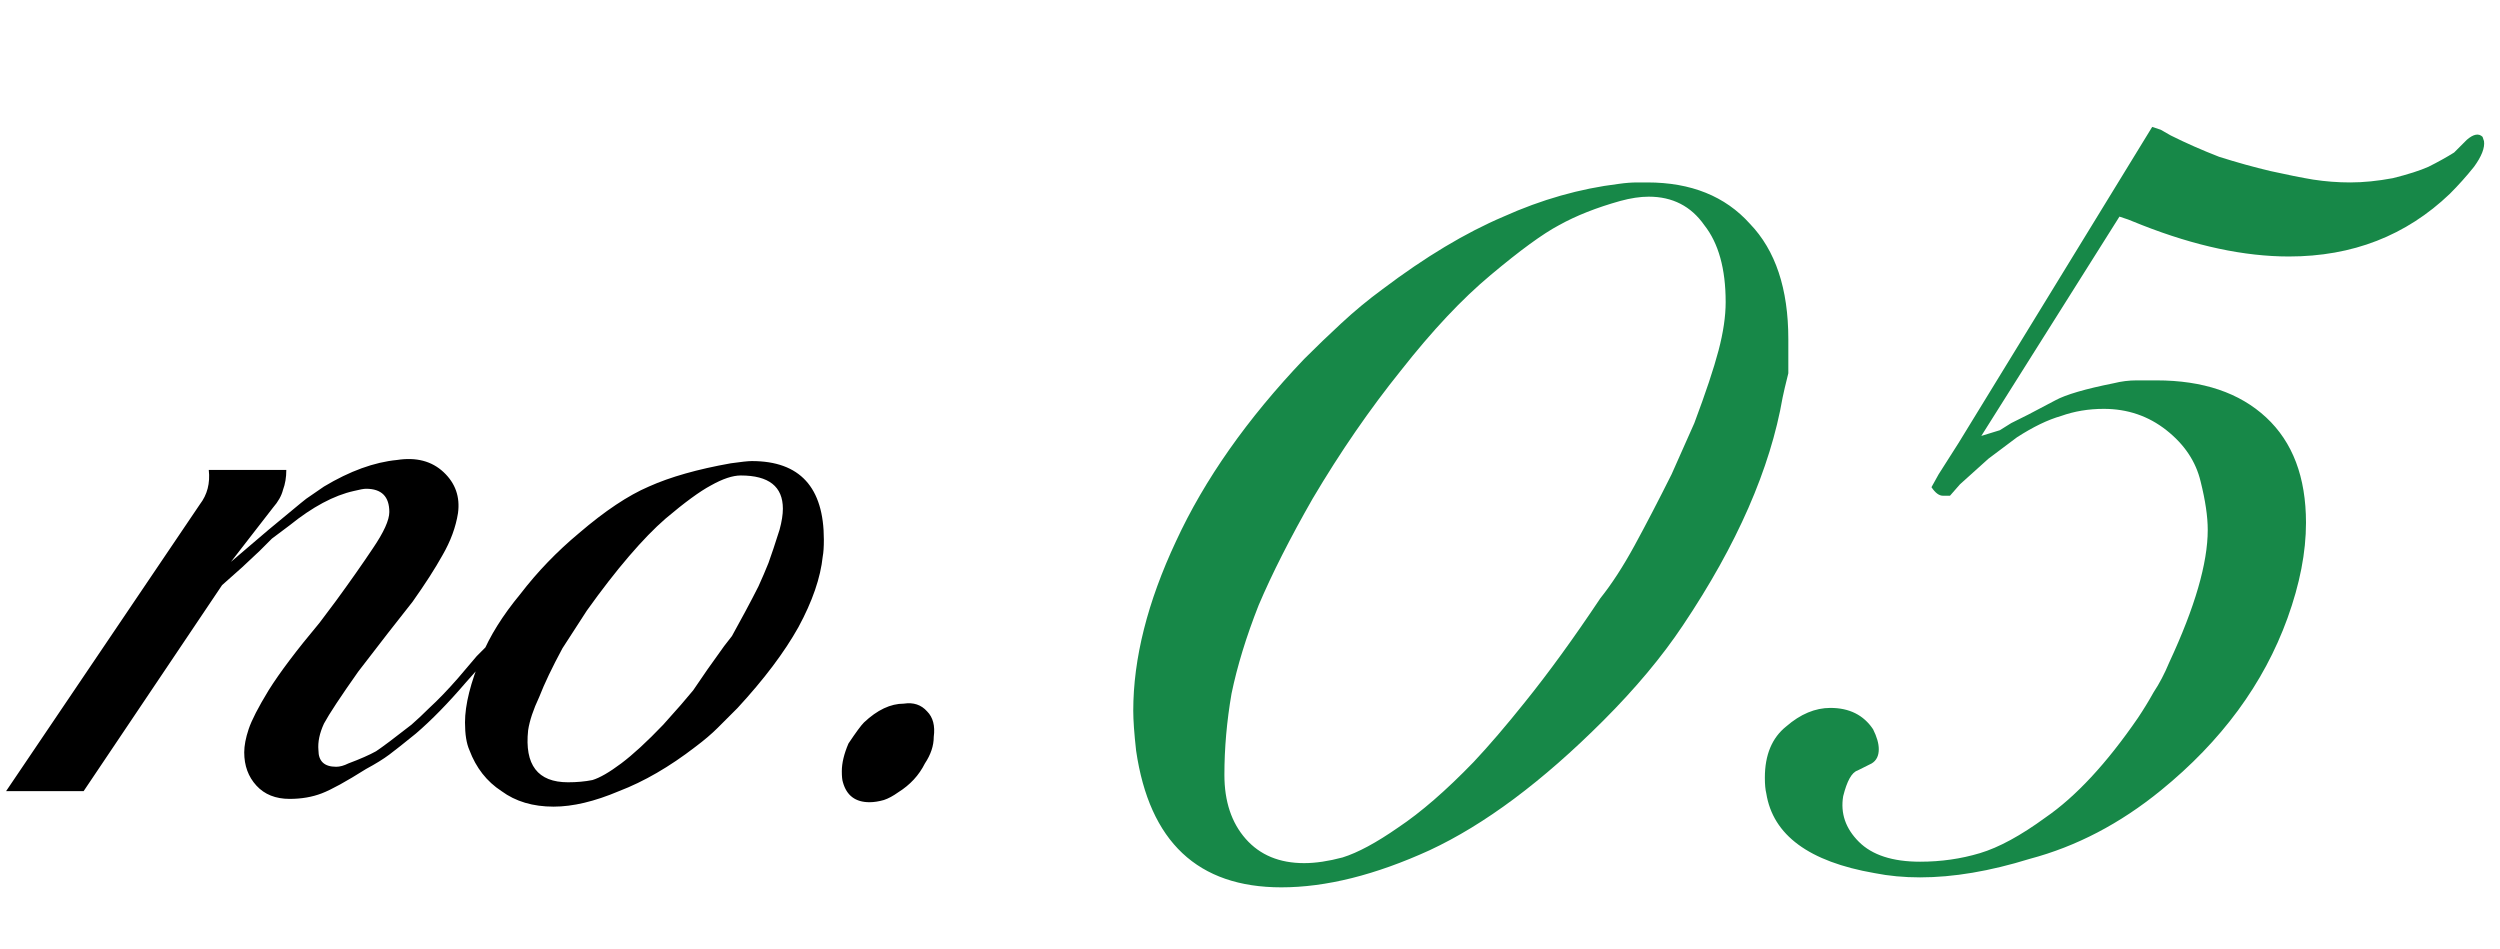
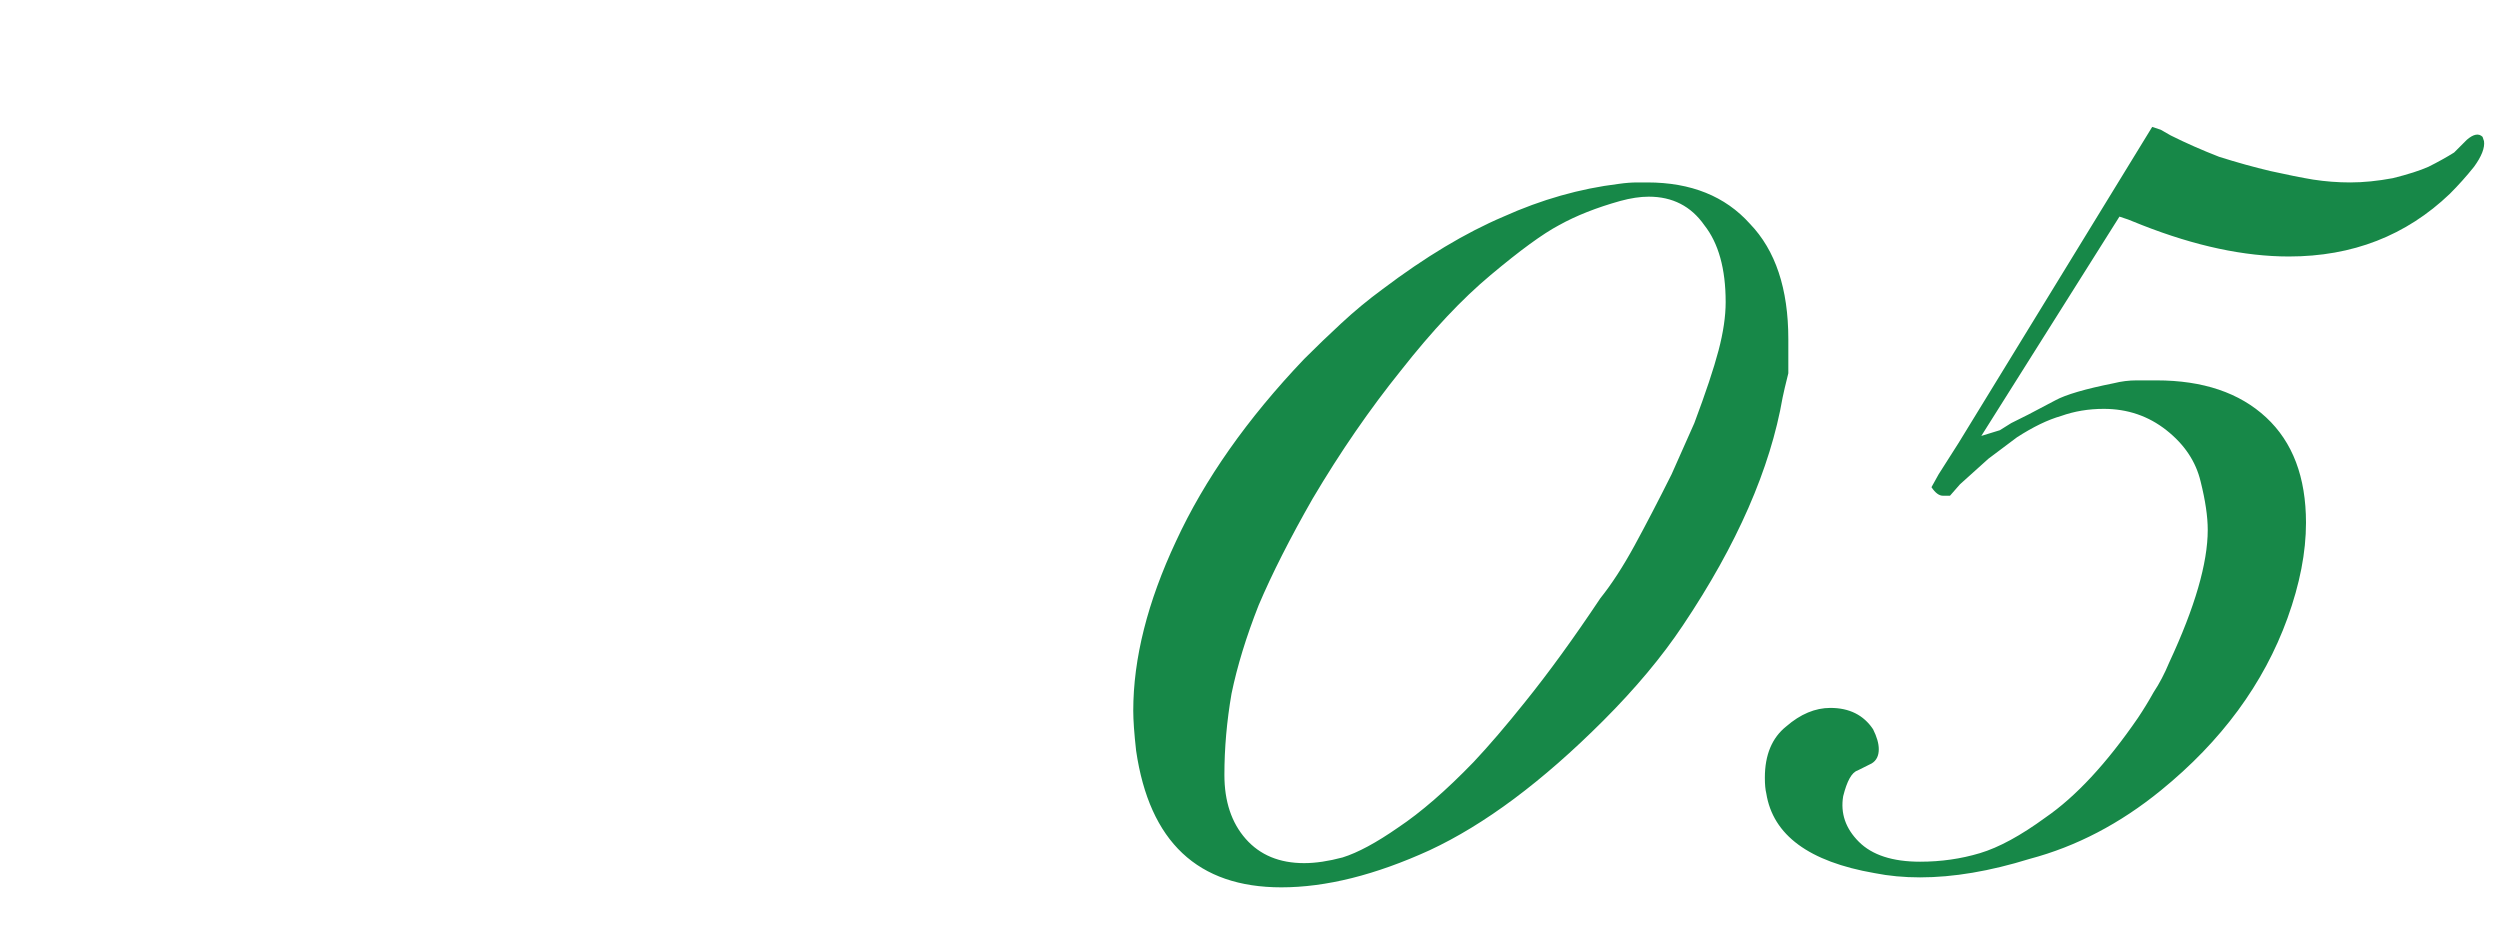
<svg xmlns="http://www.w3.org/2000/svg" width="158" height="60" viewBox="0 0 158 60" fill="none">
-   <path d="M33.215 38.59L32.725 39.22L31.955 40.27L31.395 40.97L30.555 41.88L29.435 43.14C28.315 44.447 27.265 45.52 26.285 46.36C25.538 46.967 24.978 47.41 24.605 47.69C24.232 47.97 23.741 48.273 23.135 48.6C21.875 49.393 20.942 49.907 20.335 50.14C19.728 50.373 19.052 50.49 18.305 50.49C17.418 50.49 16.718 50.21 16.205 49.65C15.691 49.09 15.435 48.39 15.435 47.55C15.435 47.13 15.528 46.64 15.715 46.08C15.902 45.52 16.322 44.703 16.975 43.63C17.675 42.51 18.748 41.087 20.195 39.36L21.245 37.96C22.131 36.747 22.901 35.65 23.555 34.67C24.255 33.643 24.605 32.873 24.605 32.36C24.605 31.38 24.115 30.89 23.135 30.89C22.995 30.89 22.738 30.937 22.365 31.03C21.105 31.31 19.752 32.033 18.305 33.2L17.185 34.04L16.415 34.81L15.295 35.86L14.035 36.98L5.285 50H0.385L12.635 31.87C13.101 31.263 13.288 30.54 13.195 29.7H18.095C18.095 30.167 18.025 30.587 17.885 30.96C17.791 31.333 17.581 31.707 17.255 32.08L14.595 35.51L16.975 33.48L19.005 31.8L19.355 31.52L20.475 30.75C22.108 29.77 23.648 29.21 25.095 29.07C26.308 28.883 27.288 29.14 28.035 29.84C28.782 30.54 29.085 31.403 28.945 32.43C28.805 33.317 28.478 34.203 27.965 35.09C27.498 35.93 26.868 36.91 26.075 38.03L24.535 39.99L22.645 42.44C21.525 44.027 20.802 45.123 20.475 45.73C20.195 46.337 20.078 46.897 20.125 47.41C20.125 48.11 20.498 48.46 21.245 48.46C21.478 48.46 21.735 48.39 22.015 48.25C22.762 47.97 23.345 47.713 23.765 47.48C24.185 47.2 24.931 46.64 26.005 45.8C26.378 45.473 26.752 45.123 27.125 44.75C27.685 44.237 28.291 43.607 28.945 42.86L30.135 41.46L30.905 40.69C31.138 40.363 31.395 40.013 31.675 39.64C31.955 39.267 32.118 39.01 32.165 38.87C32.538 38.403 32.818 38.193 33.005 38.24L33.215 38.59ZM51.998 35.16C51.858 36.513 51.344 38.007 50.458 39.64C49.571 41.227 48.288 42.93 46.608 44.75C46.188 45.17 45.768 45.59 45.348 46.01C44.974 46.383 44.508 46.78 43.948 47.2C42.314 48.46 40.704 49.393 39.118 50C37.578 50.653 36.201 50.98 34.988 50.98C33.681 50.98 32.584 50.653 31.698 50C30.764 49.393 30.088 48.53 29.668 47.41C29.481 46.99 29.388 46.407 29.388 45.66C29.388 44.54 29.738 43.14 30.438 41.46C30.951 40.2 31.768 38.893 32.888 37.54C33.961 36.14 35.198 34.857 36.598 33.69C38.231 32.29 39.701 31.31 41.008 30.75C42.361 30.143 44.088 29.653 46.188 29.28C46.841 29.187 47.284 29.14 47.518 29.14C50.551 29.14 52.068 30.797 52.068 34.11C52.068 34.577 52.044 34.927 51.998 35.16ZM49.268 33.48C49.408 32.967 49.478 32.523 49.478 32.15C49.478 30.75 48.591 30.05 46.818 30.05C46.304 30.05 45.674 30.26 44.928 30.68C44.228 31.053 43.271 31.753 42.058 32.78C41.358 33.387 40.588 34.18 39.748 35.16C38.908 36.14 38.021 37.283 37.088 38.59L35.548 40.97C34.894 42.183 34.404 43.21 34.078 44.05C33.704 44.843 33.471 45.543 33.378 46.15C33.144 48.343 33.984 49.44 35.898 49.44C36.458 49.44 36.971 49.393 37.438 49.3C37.904 49.16 38.511 48.81 39.258 48.25C40.004 47.69 40.891 46.873 41.918 45.8L43.038 44.54L43.808 43.63L44.718 42.3L45.768 40.83L46.258 40.2C46.491 39.78 46.771 39.267 47.098 38.66C47.424 38.053 47.704 37.517 47.938 37.05C48.171 36.537 48.381 36.047 48.568 35.58C48.754 35.067 48.988 34.367 49.268 33.48ZM59.013 46.57C59.013 47.13 58.826 47.69 58.453 48.25C58.08 48.997 57.52 49.603 56.773 50.07C56.446 50.303 56.143 50.467 55.863 50.56C55.536 50.653 55.233 50.7 54.953 50.7C54.066 50.7 53.506 50.28 53.273 49.44C53.226 49.3 53.203 49.067 53.203 48.74C53.203 48.227 53.343 47.643 53.623 46.99C54.09 46.29 54.416 45.847 54.603 45.66C55.443 44.867 56.283 44.47 57.123 44.47C57.73 44.377 58.22 44.54 58.593 44.96C58.966 45.333 59.106 45.87 59.013 46.57Z" fill="black" />
  <path d="M112.662 25.12C111.882 29.62 109.782 34.42 106.362 39.52C105.042 41.5 103.362 43.51 101.322 45.55C97.482 49.39 93.822 52.12 90.342 53.74C86.922 55.3 83.802 56.08 80.982 56.08C75.702 56.08 72.642 53.2 71.802 47.44C71.682 46.36 71.622 45.52 71.622 44.92C71.622 41.62 72.522 38.05 74.322 34.21C76.122 30.31 78.822 26.47 82.422 22.69C83.202 21.91 83.982 21.16 84.762 20.44C85.602 19.66 86.472 18.94 87.372 18.28C90.072 16.24 92.622 14.71 95.022 13.69C97.422 12.61 99.852 11.92 102.312 11.62C102.732 11.56 103.122 11.53 103.482 11.53C103.782 11.53 103.992 11.53 104.112 11.53C106.872 11.53 109.032 12.4 110.592 14.14C112.212 15.82 113.022 18.25 113.022 21.43C113.022 22.15 113.022 22.87 113.022 23.59C112.842 24.31 112.722 24.82 112.662 25.12ZM109.062 19.09C109.062 16.99 108.612 15.37 107.712 14.23C106.872 13.03 105.702 12.43 104.202 12.43C103.662 12.43 103.062 12.52 102.402 12.7C100.902 13.12 99.612 13.63 98.532 14.23C97.512 14.77 96.072 15.82 94.212 17.38C92.412 18.88 90.522 20.89 88.542 23.41C86.562 25.87 84.702 28.57 82.962 31.51C81.522 34.03 80.382 36.28 79.542 38.26C78.762 40.24 78.192 42.1 77.832 43.84C77.532 45.58 77.382 47.29 77.382 48.97C77.382 50.65 77.832 52 78.732 53.02C79.632 54.04 80.862 54.55 82.422 54.55C83.142 54.55 83.952 54.43 84.852 54.19C85.812 53.89 86.982 53.26 88.362 52.3C89.802 51.34 91.392 49.96 93.132 48.16C94.092 47.14 95.172 45.88 96.372 44.38C97.872 42.52 99.462 40.33 101.142 37.81C101.862 36.91 102.582 35.8 103.302 34.48C104.022 33.16 104.802 31.66 105.642 29.98L107.082 26.74C107.802 24.82 108.312 23.29 108.612 22.15C108.912 21.01 109.062 19.99 109.062 19.09ZM156.989 8.92C157.049 9.34 156.839 9.88 156.359 10.54C155.879 11.14 155.369 11.71 154.829 12.25C152.069 14.89 148.679 16.21 144.659 16.21C141.839 16.21 138.749 15.55 135.389 14.23L134.489 13.87L133.949 13.69L125.219 27.55L126.389 27.19L127.109 26.74L128.189 26.2L129.899 25.3C130.559 24.94 131.789 24.58 133.589 24.22C134.069 24.1 134.549 24.04 135.029 24.04C135.569 24.04 135.989 24.04 136.289 24.04C139.229 24.04 141.539 24.82 143.219 26.38C144.899 27.94 145.739 30.16 145.739 33.04C145.739 34.9 145.349 36.91 144.569 39.07C143.069 43.21 140.399 46.84 136.559 49.96C133.979 52.06 131.219 53.5 128.279 54.28C125.759 55.06 123.449 55.45 121.349 55.45C120.329 55.45 119.369 55.36 118.469 55.18C114.329 54.46 112.049 52.78 111.629 50.14C111.569 49.9 111.539 49.57 111.539 49.15C111.539 47.71 111.989 46.63 112.889 45.91C113.789 45.13 114.719 44.74 115.679 44.74C116.879 44.74 117.779 45.19 118.379 46.09C118.619 46.57 118.739 46.99 118.739 47.35C118.739 47.77 118.589 48.07 118.289 48.25L117.389 48.7C117.029 48.82 116.729 49.36 116.489 50.32C116.309 51.4 116.639 52.36 117.479 53.2C118.319 54.04 119.609 54.46 121.349 54.46C122.669 54.46 123.929 54.28 125.129 53.92C126.329 53.56 127.709 52.81 129.269 51.67C131.189 50.35 133.139 48.25 135.119 45.37C135.479 44.83 135.809 44.29 136.109 43.75C136.469 43.21 136.799 42.58 137.099 41.86C138.719 38.38 139.529 35.59 139.529 33.49C139.529 32.65 139.379 31.63 139.079 30.43C138.779 29.17 138.059 28.09 136.919 27.19C135.779 26.29 134.459 25.84 132.959 25.84C131.999 25.84 131.099 25.99 130.259 26.29C129.419 26.53 128.489 26.98 127.469 27.64L125.669 28.99L123.869 30.61L123.239 31.33H122.789C122.549 31.33 122.309 31.15 122.069 30.79L122.519 29.98L123.779 28L136.019 8.02L136.559 8.2L137.189 8.56C138.149 9.04 139.169 9.49 140.249 9.91C141.389 10.27 142.469 10.57 143.489 10.81C144.569 11.05 145.469 11.23 146.189 11.35C146.969 11.47 147.749 11.53 148.529 11.53C149.369 11.53 150.269 11.44 151.229 11.26C152.189 11.02 152.939 10.78 153.479 10.54C154.079 10.24 154.619 9.94 155.099 9.64L155.909 8.83C156.329 8.47 156.659 8.41 156.899 8.65L156.989 8.92Z" fill="#178848" />
</svg>